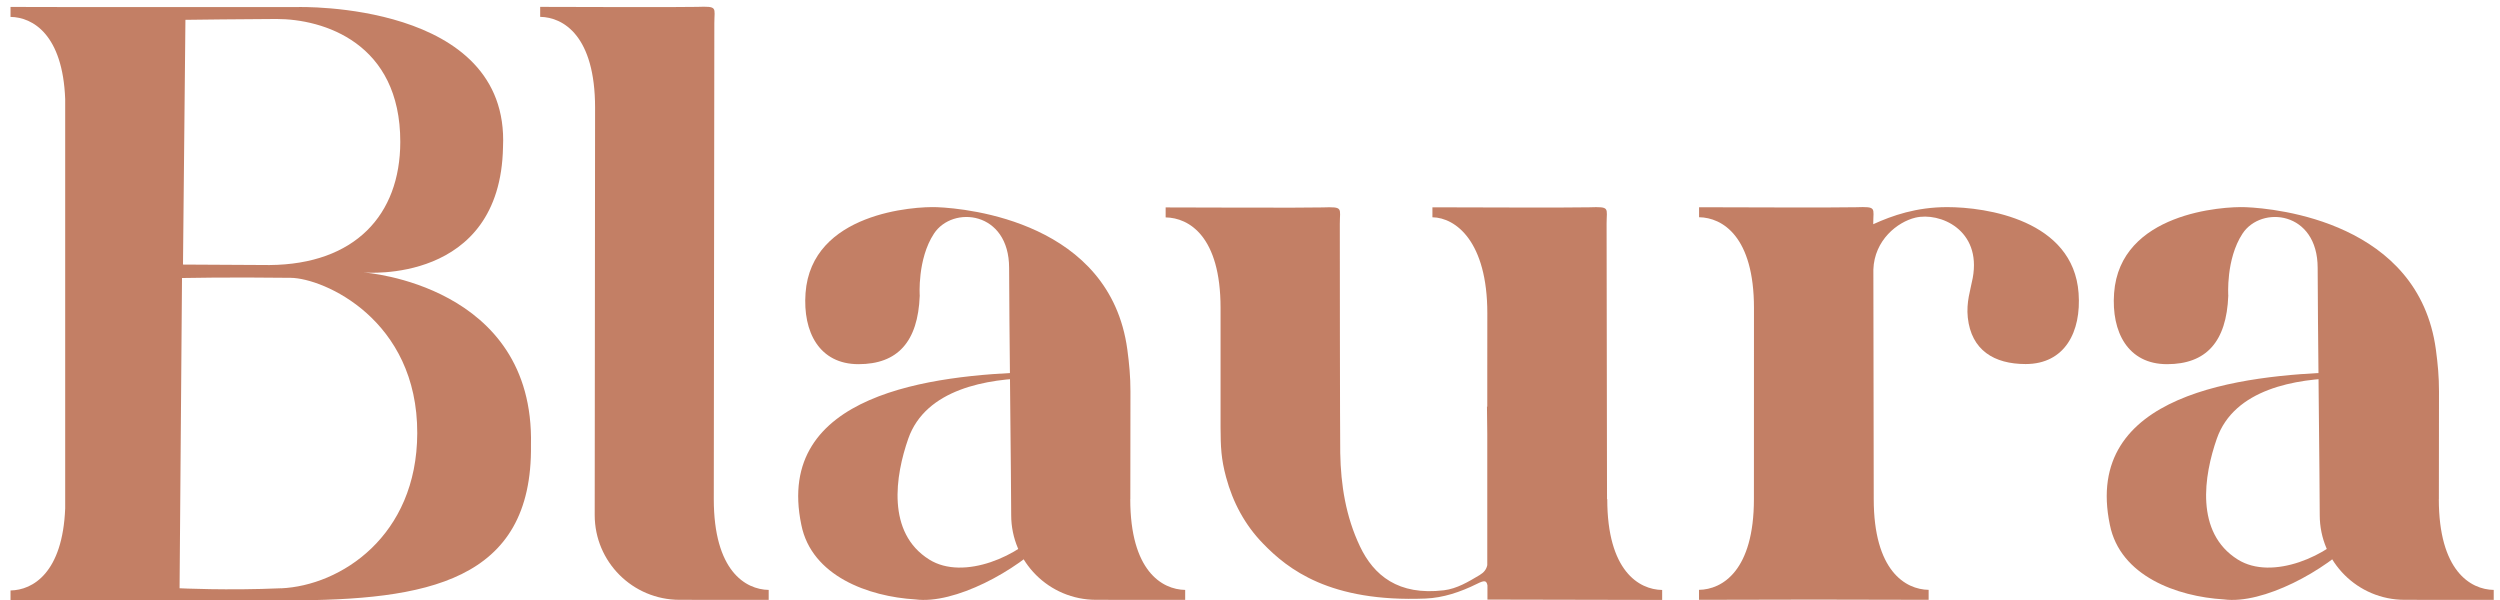
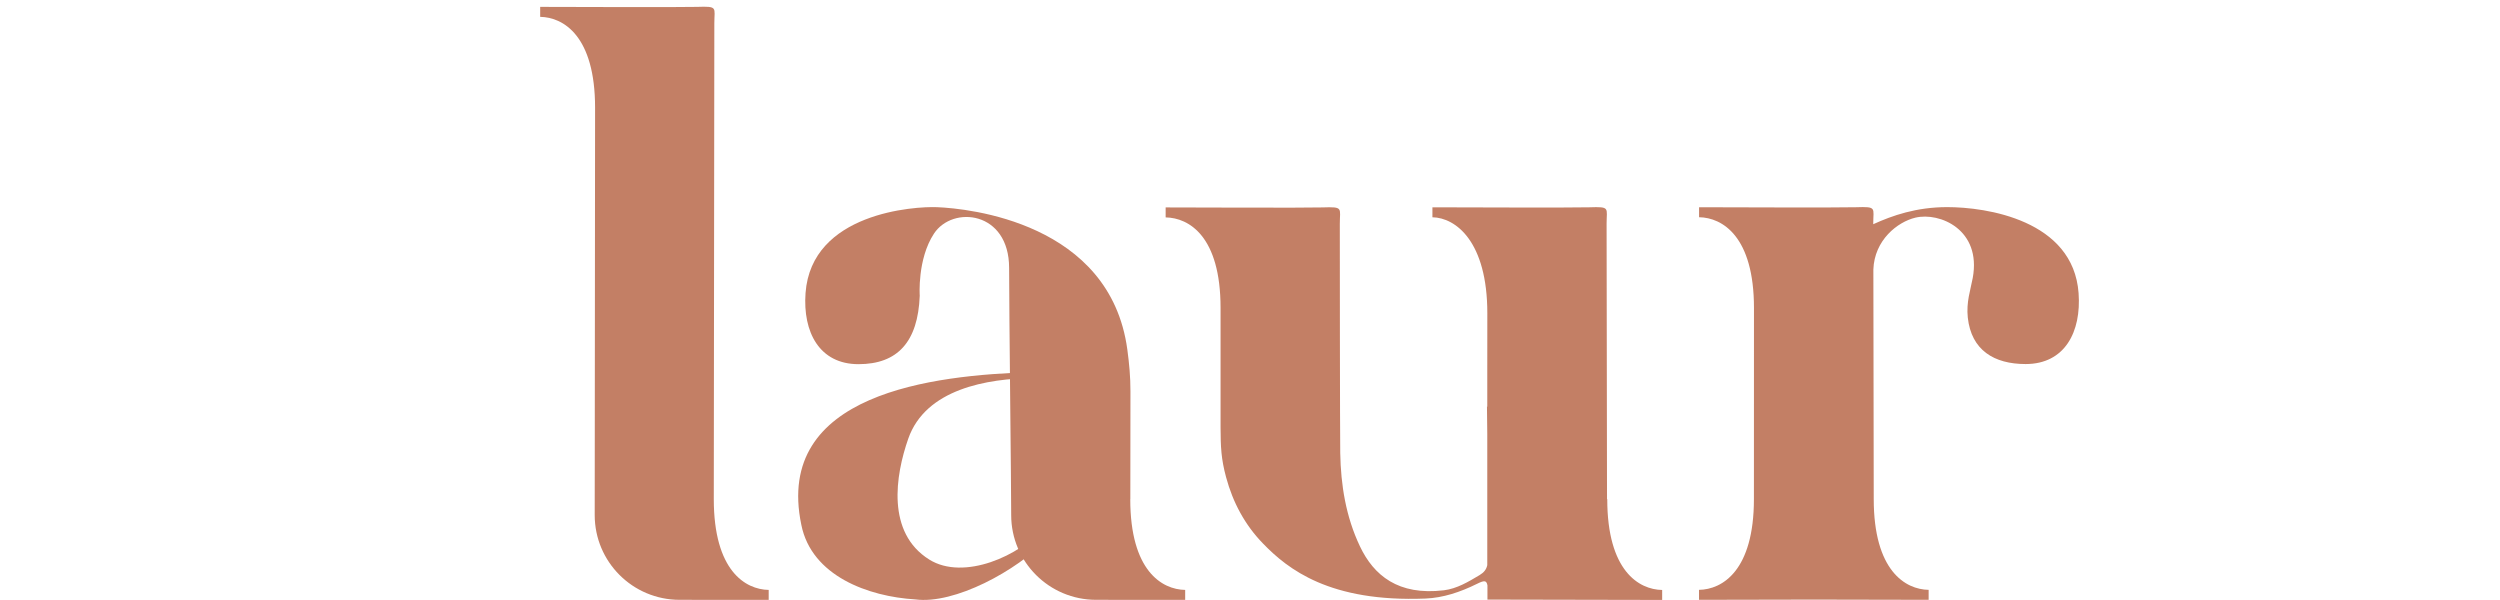
<svg xmlns="http://www.w3.org/2000/svg" width="229" height="55" viewBox="0 0 229 55" fill="none">
  <path d="M65.383 45.72C65.383 41.451 65.439 4.971 65.433 2.129C65.433 0.674 65.791 0.563 63.846 0.63C62.645 0.674 51.05 0.635 49.48 0.63V1.544C51.614 1.577 54.509 3.299 54.509 9.86C54.509 11.944 54.486 34.846 54.475 47.18C54.475 51.466 57.951 54.939 62.248 54.944C66.054 54.944 69.926 54.944 70.412 54.95V54.036C68.278 54.002 65.383 52.28 65.383 45.72Z" fill="#C37F65" />
  <path d="M94.681 34.64C94.955 34.656 95.111 34.679 95.212 34.751V33.659C95.178 33.659 95.139 33.67 95.106 33.67C95.106 34.038 95.005 34.06 94.441 34.088C85.522 34.367 70.876 35.994 73.402 48.078C74.341 52.765 79.549 54.649 83.84 54.905C87.411 55.379 93.122 52.308 95.95 49.343V47.765C95.866 47.944 95.76 48.117 95.609 48.284C93.491 50.898 88.277 53.228 85.12 51.255C81.175 48.791 82.019 43.546 83.198 40.18C84.79 35.637 90.406 34.667 94.681 34.629V34.64Z" fill="#C37F65" />
  <path d="M103.538 45.72C103.538 44.789 103.549 36.825 103.549 35.86C103.549 34.5 103.443 33.363 103.264 32.02C101.688 20.366 88.679 19.095 85.846 18.978C83.779 18.889 74.318 19.48 73.787 26.853C73.53 30.421 75.056 33.358 78.638 33.358C82.22 33.358 84.086 31.312 84.248 27.087C84.248 27.087 84.013 23.743 85.55 21.402C87.26 18.799 92.435 19.323 92.435 24.546C92.435 28.676 92.63 44.739 92.625 47.18C92.625 51.466 96.1 54.939 100.398 54.944C104.203 54.944 108.075 54.944 108.562 54.95V54.036C106.427 54.002 103.532 52.28 103.532 45.72H103.538Z" fill="#C37F65" />
-   <path d="M214.544 34.64C214.818 34.656 214.975 34.679 215.075 34.751V33.659C215.042 33.659 215.002 33.67 214.969 33.67C214.969 34.038 214.868 34.06 214.304 34.088C205.385 34.367 190.739 35.994 193.265 48.078C194.204 52.765 199.412 54.649 203.703 54.905C207.274 55.379 212.985 52.308 215.813 49.343V47.765C215.729 47.944 215.623 48.117 215.472 48.284C213.354 50.898 208.14 53.228 204.983 51.255C201.038 48.791 201.882 43.546 203.061 40.18C204.653 35.637 210.269 34.667 214.544 34.629V34.64Z" fill="#C37F65" />
-   <path d="M223.401 45.72C223.401 44.789 223.412 36.825 223.412 35.86C223.412 34.5 223.306 33.363 223.127 32.02C221.552 20.366 208.543 19.095 205.709 18.978C203.642 18.889 194.181 19.48 193.651 26.853C193.393 30.421 194.919 33.358 198.501 33.358C202.083 33.358 203.949 31.312 204.111 27.087C204.111 27.087 203.877 23.743 205.413 21.402C207.123 18.799 212.298 19.323 212.298 24.546C212.298 28.676 212.493 44.739 212.488 47.18C212.488 51.466 215.963 54.939 220.261 54.944C224.066 54.944 227.939 54.944 228.425 54.95V54.036C226.29 54.002 223.396 52.28 223.396 45.72H223.401Z" fill="#C37F65" />
  <path d="M147.203 45.72C147.203 44.923 147.164 21.074 147.164 20.488C147.164 19.034 147.521 18.922 145.577 18.989C144.375 19.034 132.78 18.995 131.21 18.989V19.903C133.345 19.936 136.239 22.127 136.239 28.687C136.239 29.445 136.239 30.331 136.234 34.322V37.248H136.206C136.217 38.084 136.222 38.909 136.234 39.712V39.801C136.234 40.191 136.234 40.587 136.234 40.982V51.767C136.155 52.157 135.926 52.442 135.535 52.676C134.507 53.289 133.456 53.924 132.266 54.069C128.075 54.576 125.829 52.698 124.571 50.045C123.28 47.331 122.817 44.427 122.766 41.495C122.738 39.806 122.727 21.82 122.727 20.5C122.727 19.045 123.085 18.933 121.14 19C119.939 19.045 108.344 19.006 106.773 19V19.914C108.908 19.948 111.803 21.642 111.803 28.197C111.803 29.049 111.797 38.123 111.803 39.177C111.814 40.921 111.847 42.008 112.311 43.719C112.931 46.021 114.032 48.083 115.698 49.794C117.972 52.141 121.811 55.178 130.578 54.827C132.188 54.76 133.752 54.242 135.284 53.484C135.96 53.15 136.161 53.144 136.25 53.618V54.922C136.25 54.922 152.025 54.955 152.254 54.955V54.041C150.12 54.008 147.225 52.286 147.225 45.725L147.203 45.72Z" fill="#C37F65" />
  <path d="M190.398 26.848C189.912 20.16 181.955 18.967 178.339 18.972C175.534 18.978 173.366 19.73 171.589 20.538V20.483C171.589 19.028 171.947 18.917 170.002 18.983C168.801 19.028 157.205 18.989 155.635 18.983V19.898C157.77 19.931 160.664 21.653 160.664 28.213C160.664 28.648 160.659 45.636 160.659 45.714C160.659 52.275 157.764 53.997 155.63 54.03V54.944C155.842 54.944 161.598 54.933 166.146 54.922C170.695 54.933 176.451 54.944 176.663 54.944V54.03C174.528 53.997 171.634 52.275 171.634 45.714C171.634 45.124 171.611 31.613 171.6 24.691C171.69 21.999 173.807 20.327 175.456 19.936C177.674 19.413 181.519 21.029 180.703 25.46C180.496 26.569 180.1 27.667 180.25 29.094C180.575 32.07 182.648 33.347 185.548 33.347C189.13 33.347 190.661 30.409 190.398 26.842V26.848Z" fill="#C37F65" />
-   <path d="M33.364 24.958C33.364 24.958 45.847 26.09 46.076 13.466C46.702 0.1 27.278 0.646 27.278 0.646H5.971C3.602 0.646 1.557 0.635 0.964 0.635V1.549C3.009 1.577 5.748 3.177 5.971 9.074V46.562C5.742 52.458 3.009 54.058 0.964 54.086V55C1.562 55 3.602 54.989 5.971 54.989V55C11.771 55 19.606 55 26.367 54.994C38.963 54.978 48.809 53.334 48.636 40.754C48.977 26.062 33.364 24.964 33.364 24.964V24.958ZM16.985 1.817C16.985 1.817 23.11 1.739 25.328 1.739C29.614 1.739 36.683 3.912 36.666 13.009C36.655 19.691 32.514 24.212 24.691 24.278L16.762 24.234L16.985 1.817ZM25.741 53.885C20.846 54.103 16.449 53.885 16.449 53.885L16.672 25.466C16.672 25.466 20.874 25.376 26.636 25.449C29.653 25.488 38.253 29.267 38.22 39.689C38.192 49.125 31.195 53.646 25.741 53.891V53.885Z" fill="#C37F65" />
</svg>